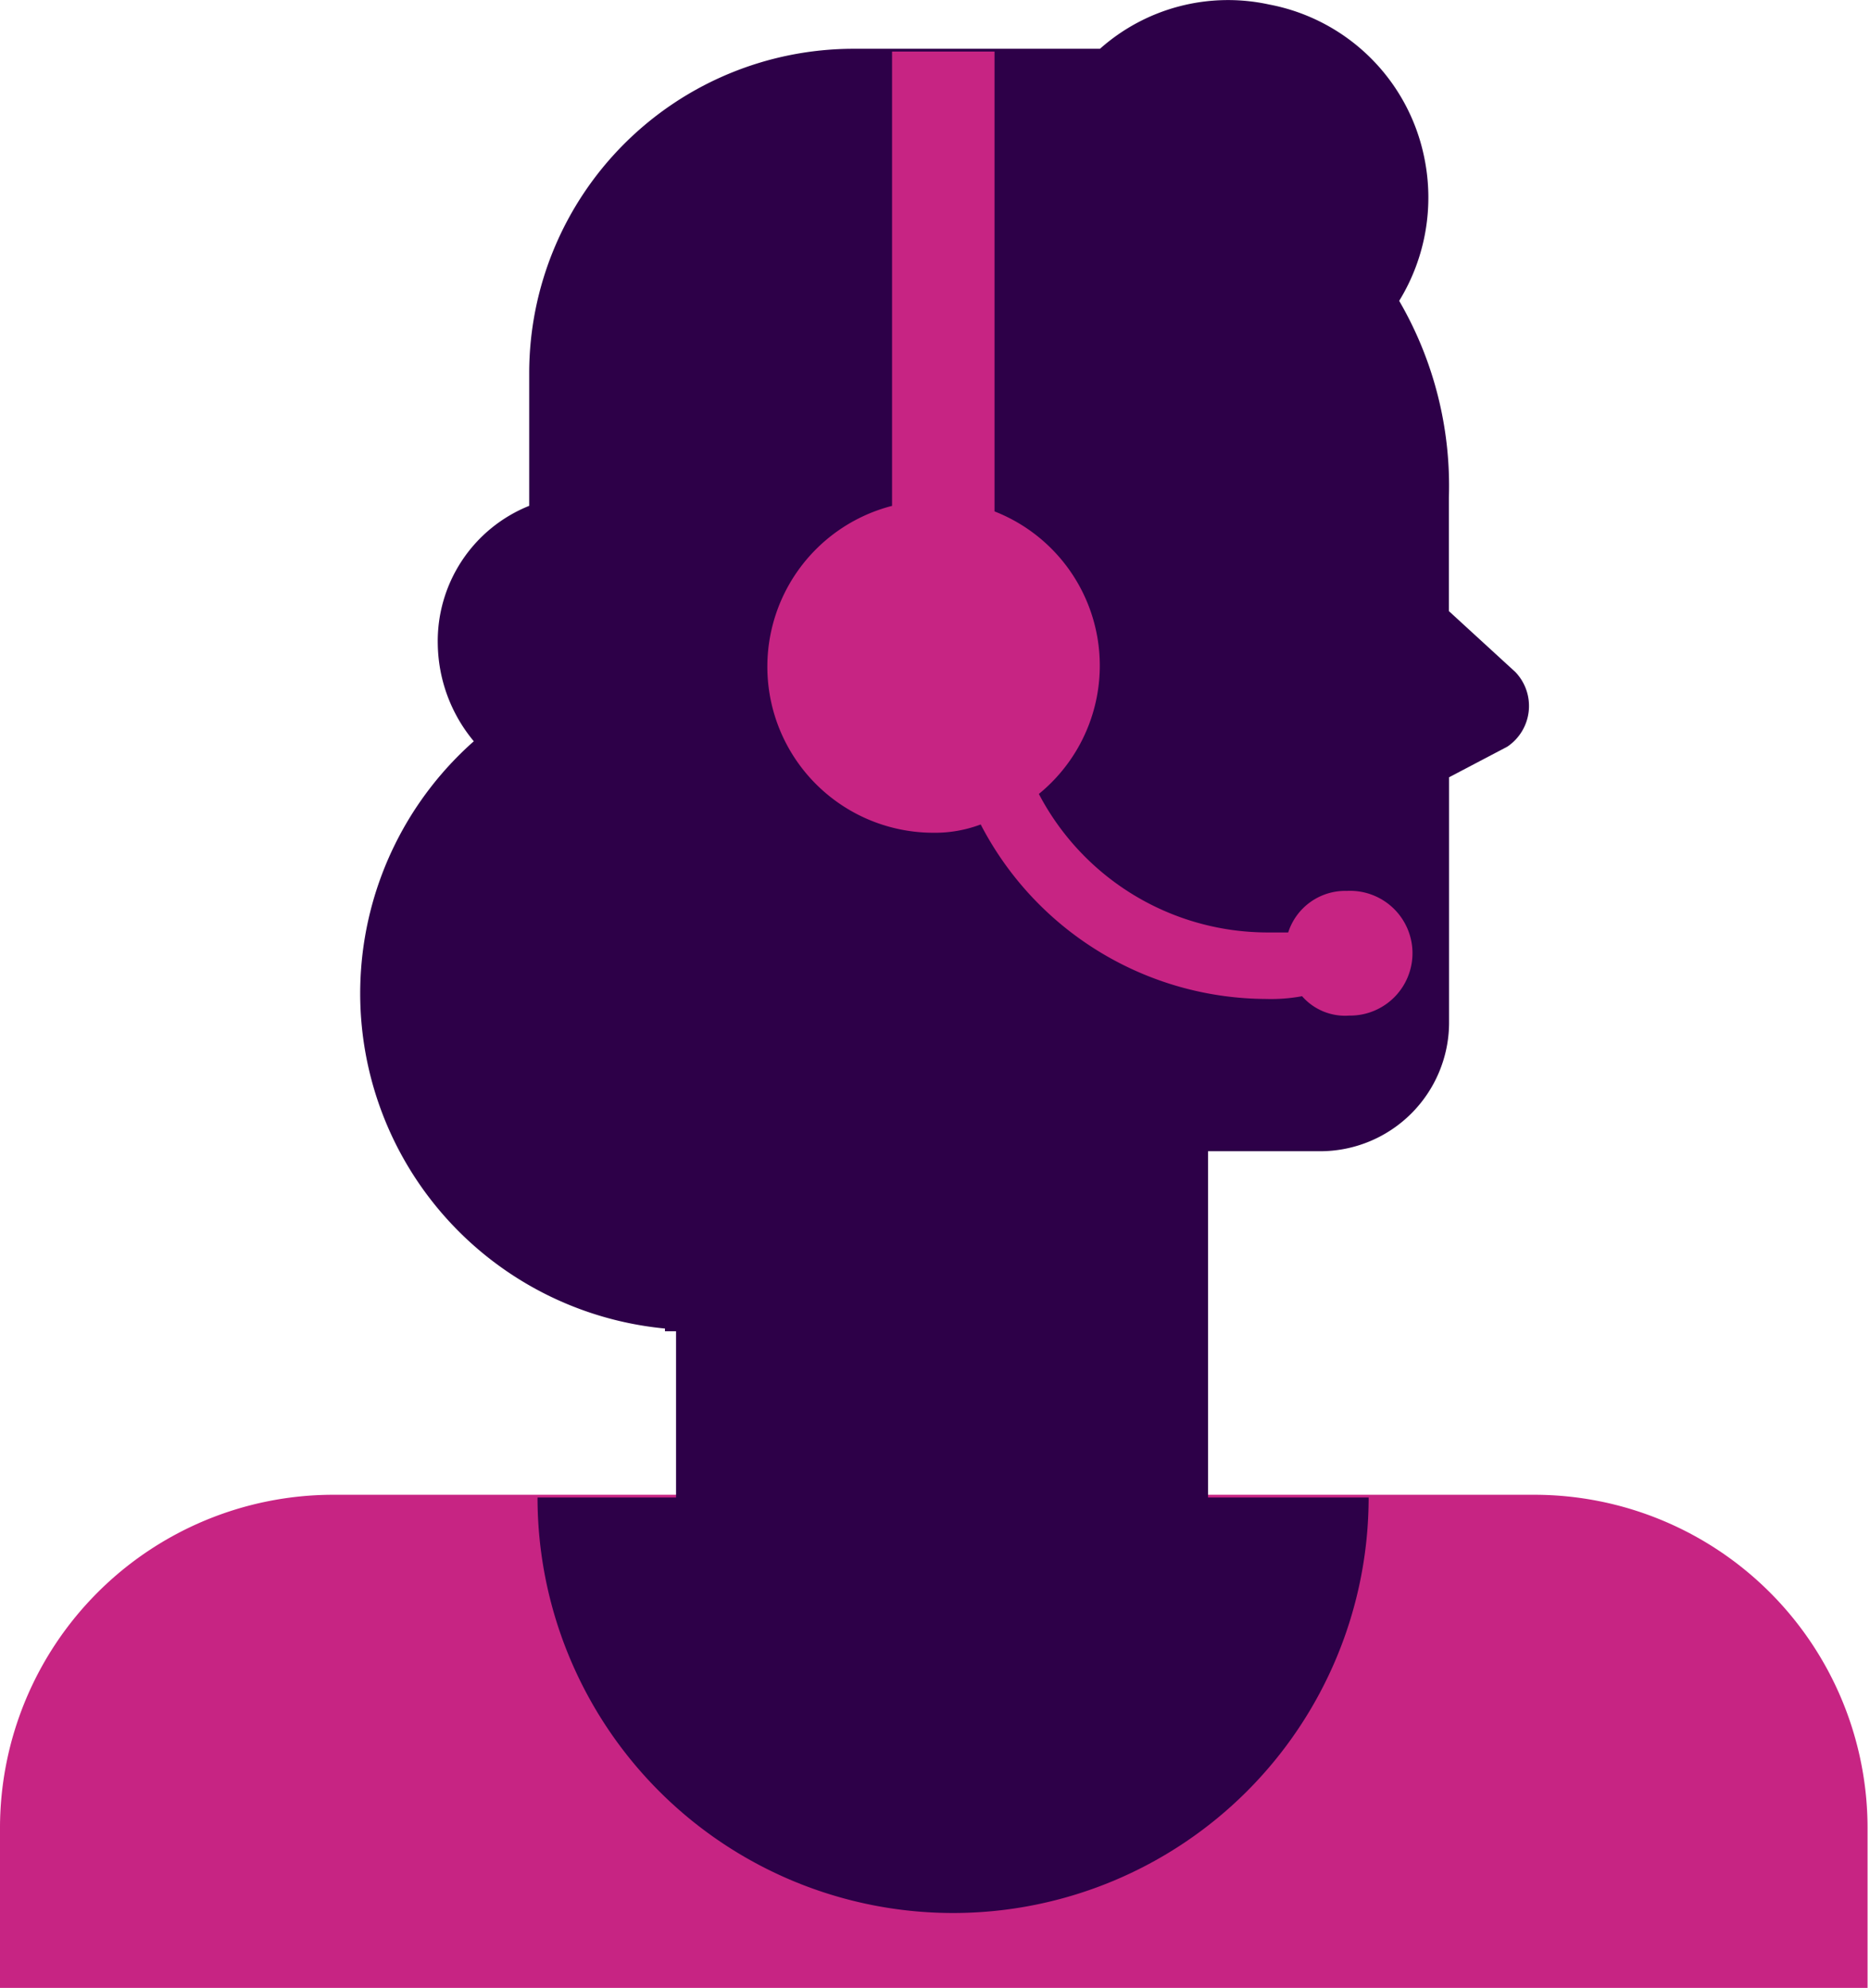
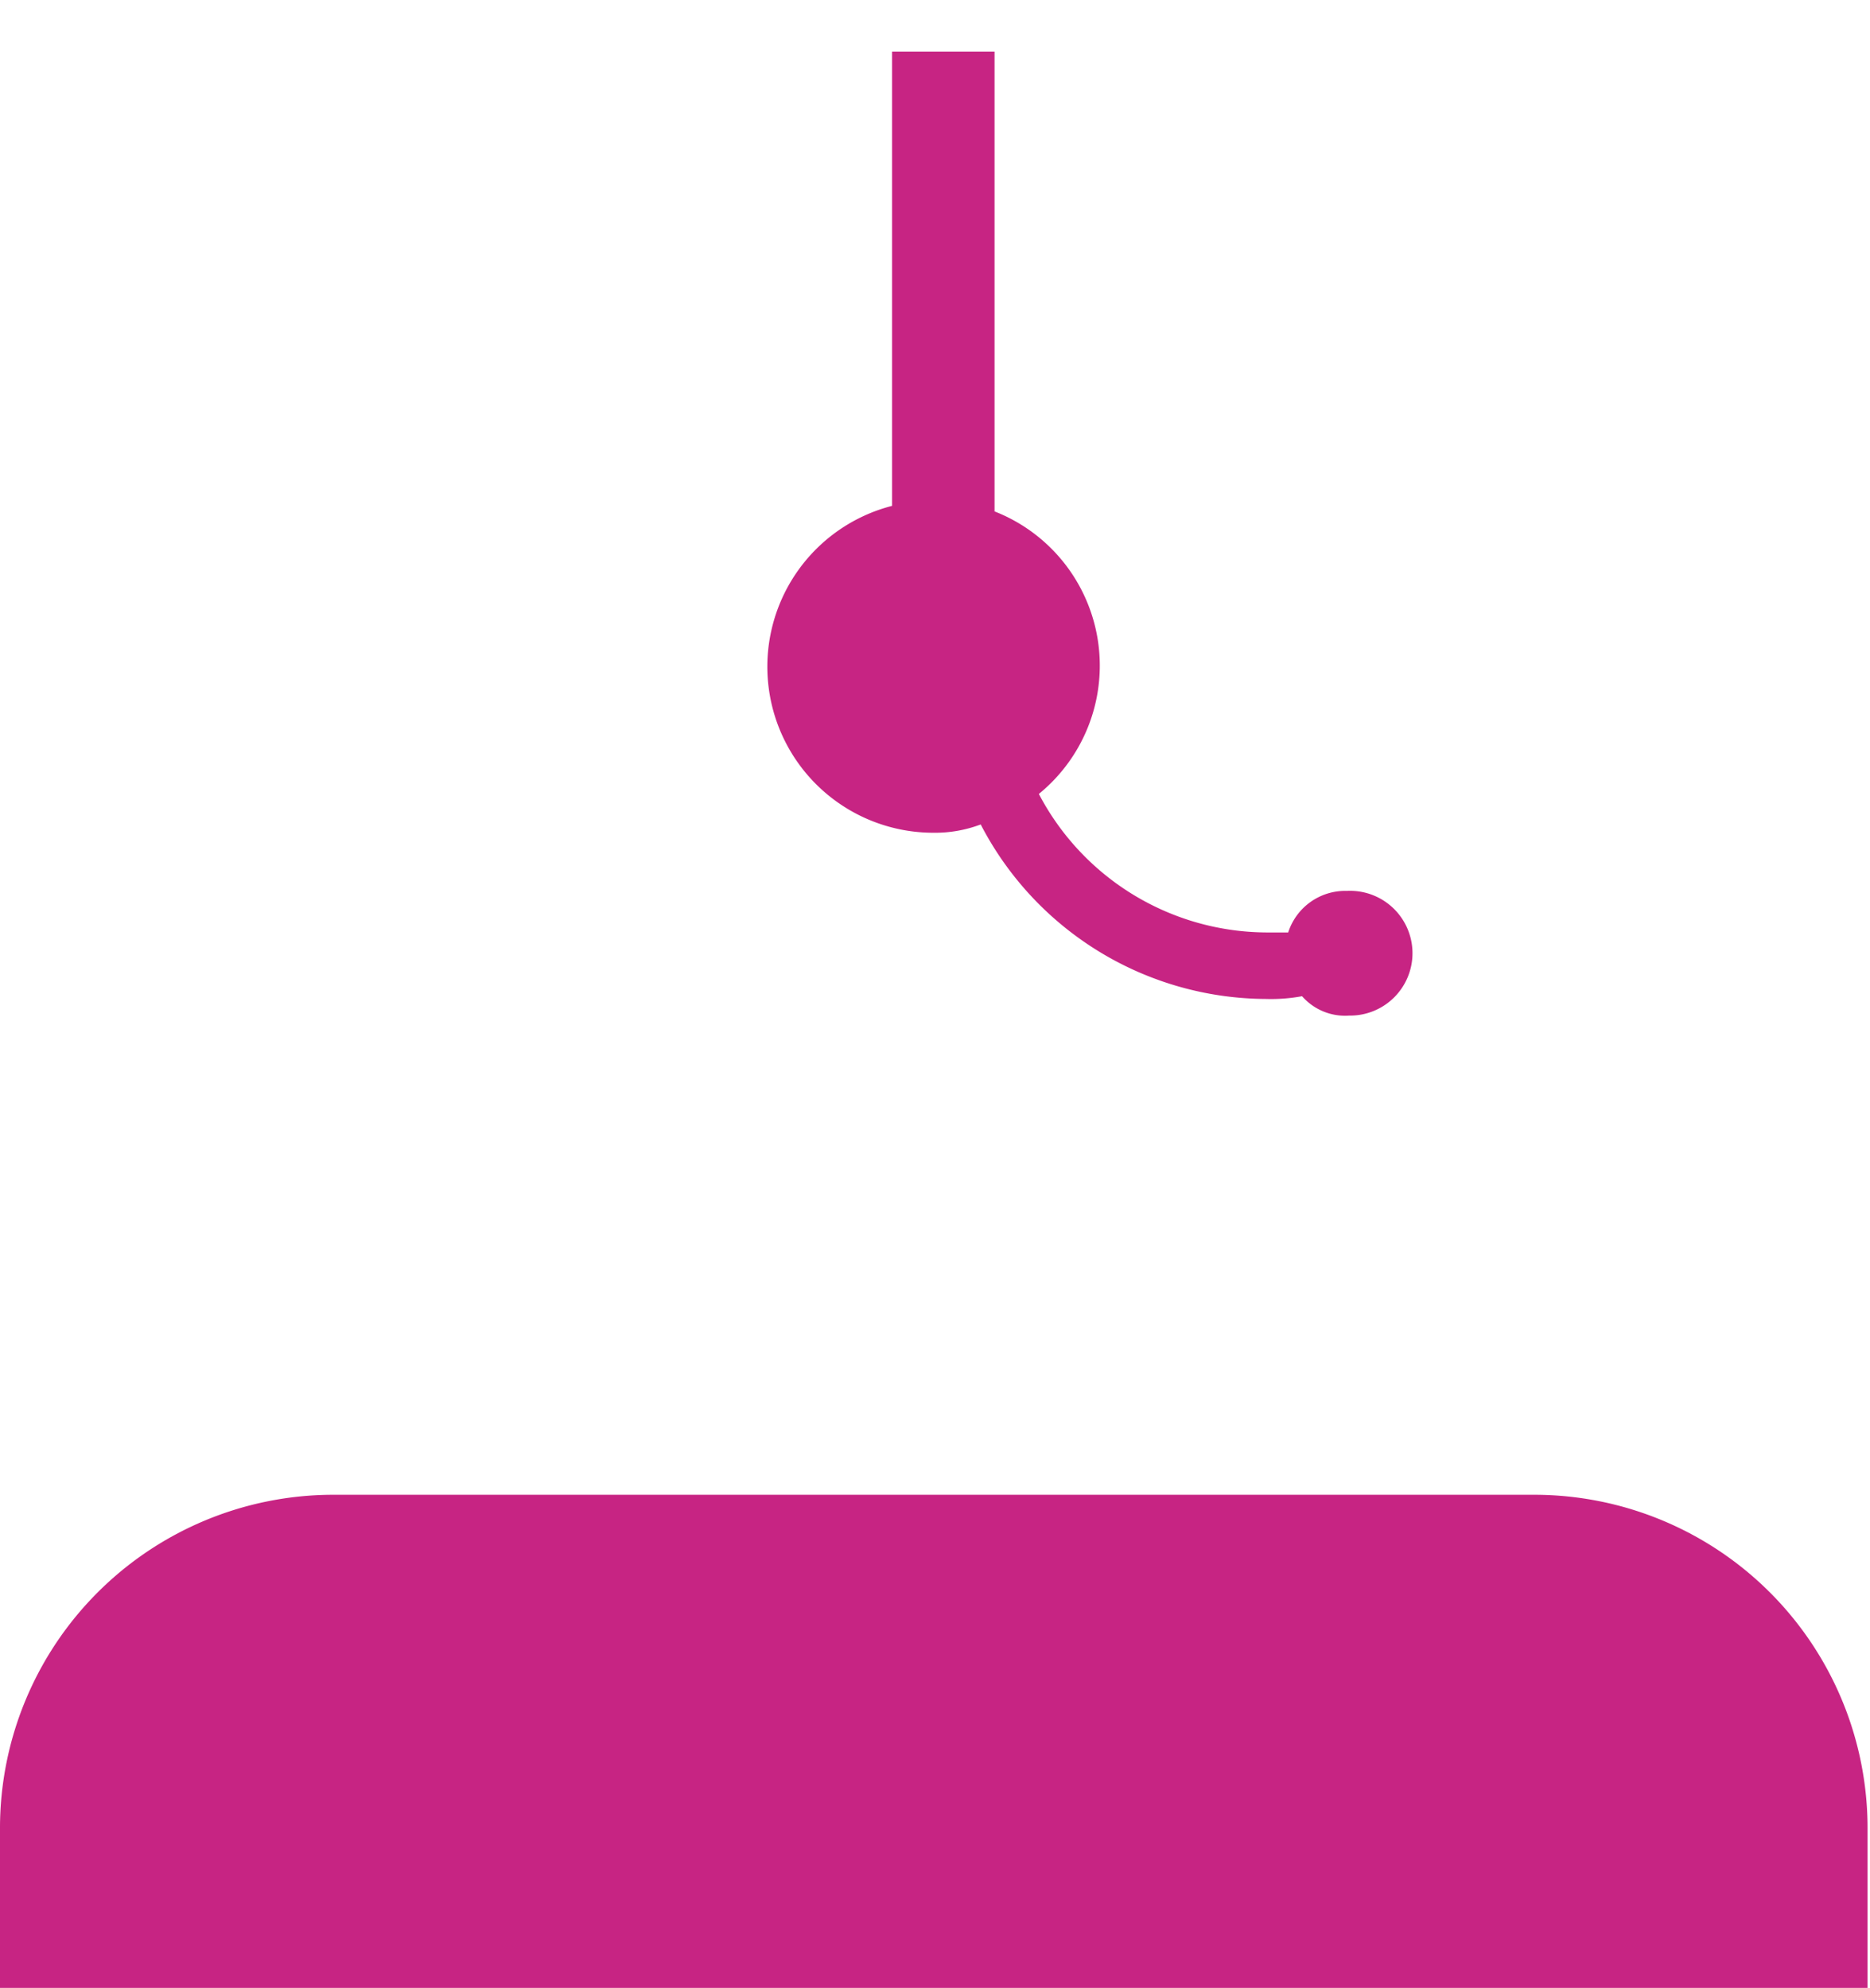
<svg xmlns="http://www.w3.org/2000/svg" width="48.913" height="52" viewBox="0 0 48.913 52">
  <g id="Group_4096" data-name="Group 4096" transform="translate(-277.4 -661.039)">
    <path id="Path_1141" data-name="Path 1141" d="M326.312,727.9H277.4v-4.2a8.721,8.721,0,0,1,8.7-8.7h31.449a8.721,8.721,0,0,1,8.7,8.7v4.2Z" transform="translate(0 -14.859)" fill="#c72483" />
-     <path id="Path_1142" data-name="Path 1142" d="M320.617,678.619l-1.739-1.594v-2.971a9.629,9.629,0,0,0-1.3-5.145,5.167,5.167,0,0,0,.652-3.768,5.108,5.108,0,0,0-4.058-3.985,5.038,5.038,0,0,0-4.42,1.159H303.3a8.489,8.489,0,0,0-8.478,8.478v3.478a3.812,3.812,0,0,0-2.391,3.623,4.057,4.057,0,0,0,.942,2.536,8.806,8.806,0,0,0,5,15.362v.072h.29v4.348h-3.623a10.869,10.869,0,0,0,21.739,0h-4.2v-9.058h2.971a3.372,3.372,0,0,0,3.333-3.333v-6.449l1.522-.8A1.283,1.283,0,0,0,320.617,678.619Z" transform="translate(-3.58)" fill="#2d0048" />
    <g id="Group_4095" data-name="Group 4095" transform="translate(297.472 662.388)">
      <path id="Path_1143" data-name="Path 1143" d="M320.245,684.856a1.567,1.567,0,0,0-1.522,1.087h-.58a6.757,6.757,0,0,1-5.942-3.623,4.332,4.332,0,0,0-1.159-7.391V662.9h-2.681v11.884a4.344,4.344,0,0,0,1.087,8.551,3.384,3.384,0,0,0,1.232-.217,8.446,8.446,0,0,0,7.464,4.565,4.458,4.458,0,0,0,.942-.072,1.493,1.493,0,0,0,1.232.507,1.632,1.632,0,1,0-.072-3.261Z" transform="translate(-305.1 -662.9)" fill="#c72483" />
    </g>
  </g>
</svg>